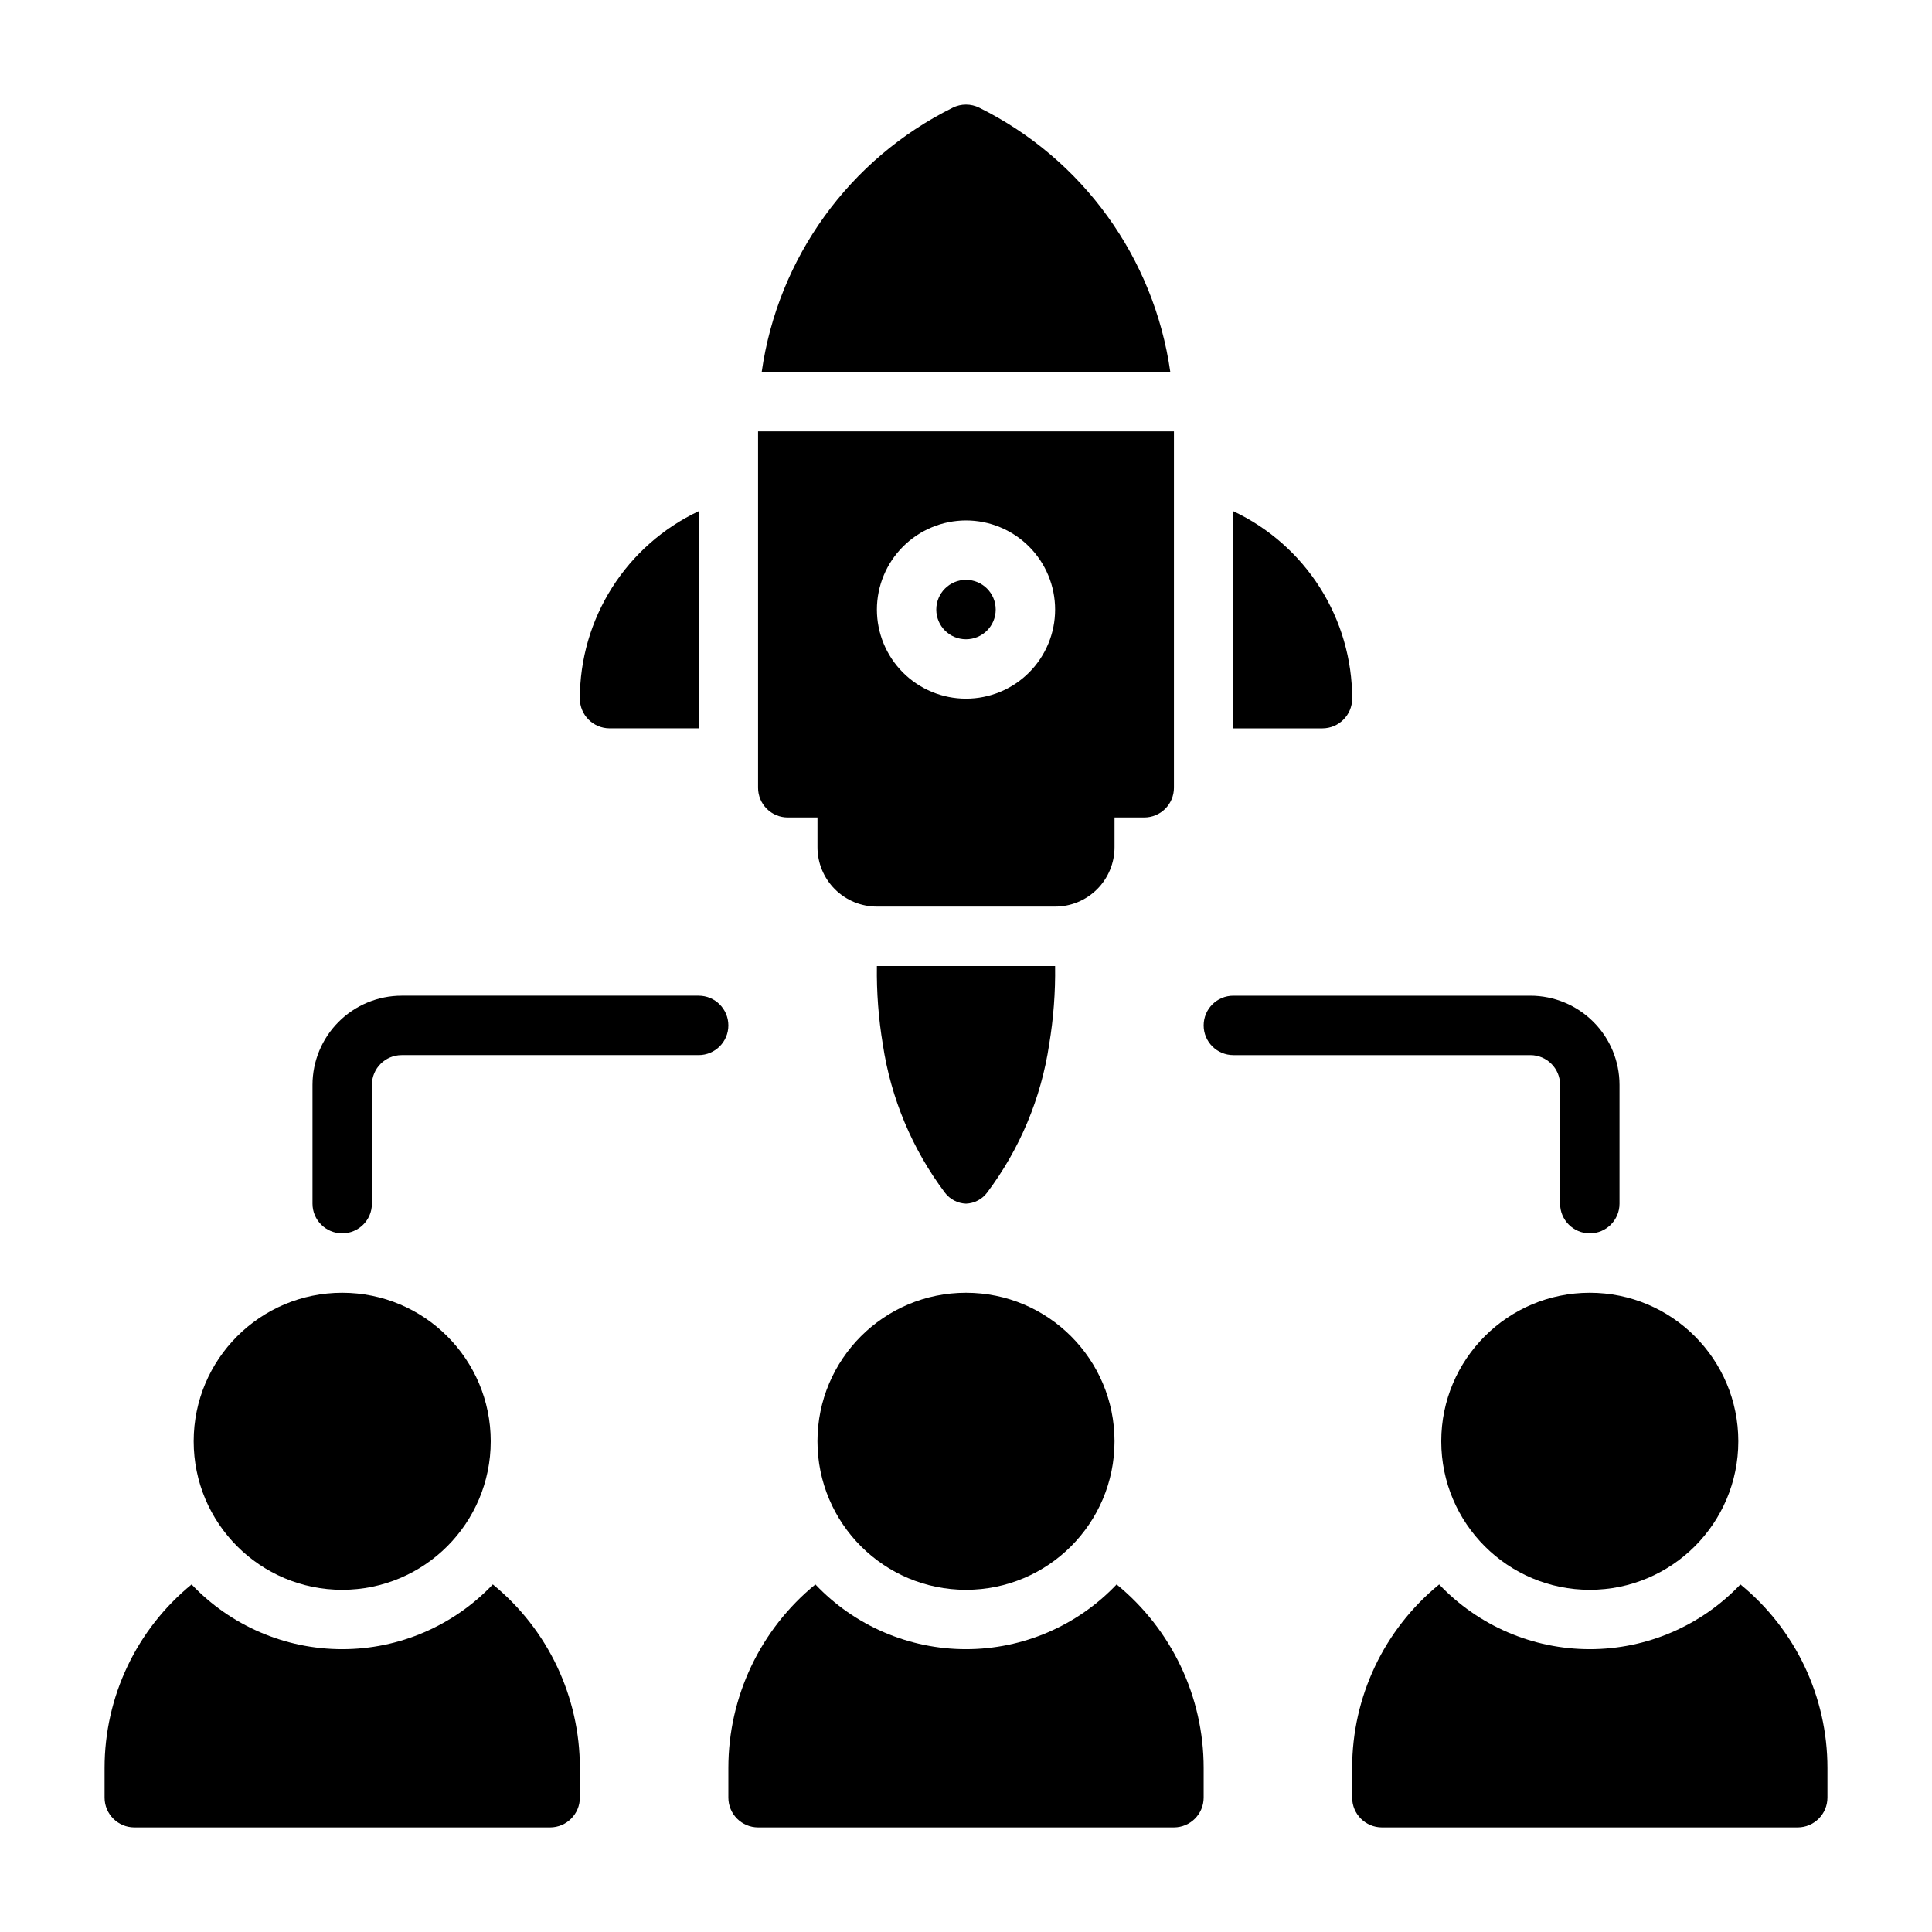
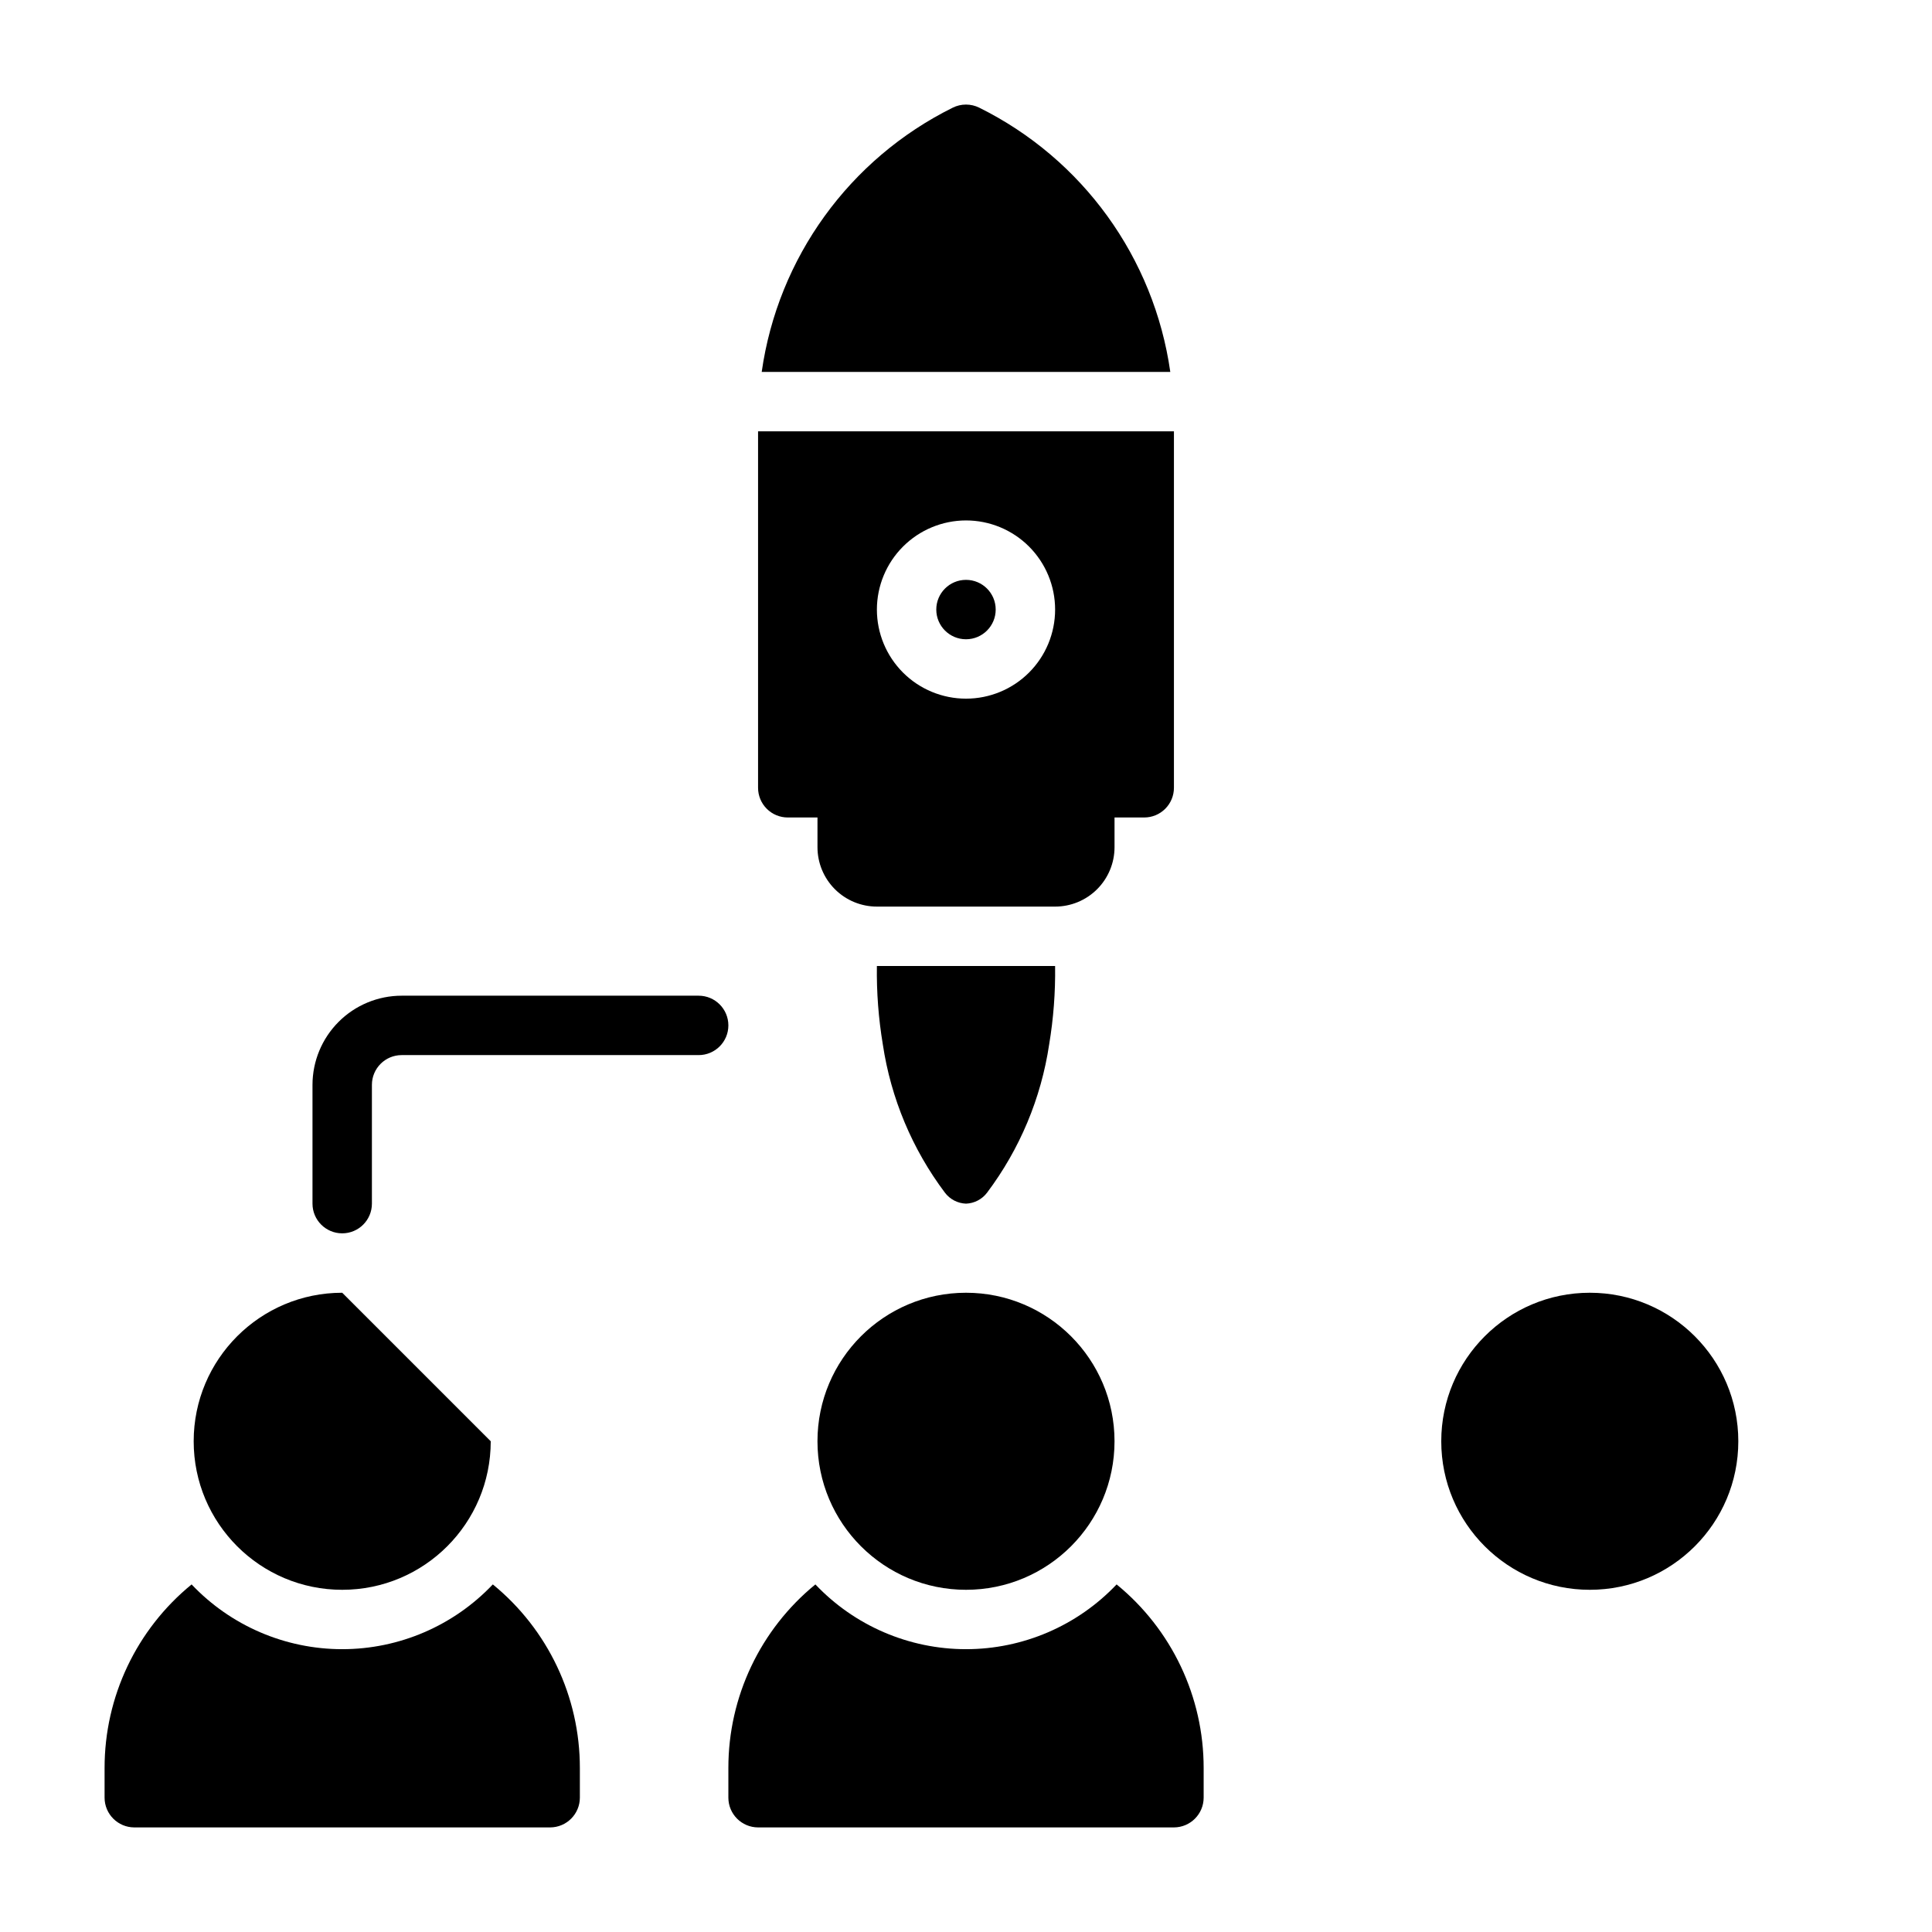
<svg xmlns="http://www.w3.org/2000/svg" fill="#000000" width="800px" height="800px" version="1.1" viewBox="144 144 512 512">
  <g>
-     <path d="m557.44 431.49v31.488c0 4.348 3.527 7.871 7.875 7.871s7.871-3.523 7.871-7.871v-31.488c-0.008-6.262-2.496-12.266-6.926-16.691-4.426-4.43-10.43-6.918-16.691-6.926h-78.719c-4.348 0-7.871 3.523-7.871 7.871 0 4.348 3.523 7.871 7.871 7.871h78.719c4.348 0.008 7.867 3.527 7.871 7.875z" />
    <path d="m329.15 407.87h-78.719c-6.262 0.008-12.266 2.496-16.691 6.926-4.426 4.426-6.918 10.43-6.926 16.691v31.488c0 4.348 3.527 7.871 7.875 7.871s7.871-3.523 7.871-7.871v-31.488c0.004-4.348 3.527-7.867 7.871-7.875h78.719c4.348 0 7.875-3.523 7.875-7.871 0-4.348-3.527-7.871-7.875-7.871z" />
-     <path d="m274.05 525.95c0 21.738-17.621 39.363-39.359 39.363s-39.363-17.625-39.363-39.363c0-21.734 17.625-39.359 39.363-39.359s39.359 17.625 39.359 39.359" />
+     <path d="m274.05 525.95c0 21.738-17.621 39.363-39.359 39.363s-39.363-17.625-39.363-39.363c0-21.734 17.625-39.359 39.363-39.359" />
    <path d="m274.6 563.89c-10.387 10.957-24.816 17.16-39.91 17.16-15.098 0-29.527-6.203-39.914-17.16-14.605 11.926-23.074 29.789-23.062 48.648v7.871c0.012 4.344 3.527 7.859 7.871 7.875h110.21c4.344-0.016 7.859-3.531 7.875-7.875v-7.871c0.008-18.859-8.461-36.723-23.066-48.648z" />
    <path d="m439.36 525.95c0 21.738-17.621 39.363-39.359 39.363s-39.363-17.625-39.363-39.363c0-21.734 17.625-39.359 39.363-39.359s39.359 17.625 39.359 39.359" />
    <path d="m439.91 563.89c-10.387 10.957-24.816 17.16-39.91 17.16-15.098 0-29.527-6.203-39.914-17.16-14.605 11.926-23.074 29.789-23.062 48.648v7.871c0.012 4.344 3.527 7.859 7.871 7.875h110.21c4.344-0.016 7.859-3.531 7.875-7.875v-7.871c0.008-18.859-8.461-36.723-23.066-48.648z" />
    <path d="m604.67 525.95c0 21.738-17.621 39.363-39.359 39.363s-39.363-17.625-39.363-39.363c0-21.734 17.625-39.359 39.363-39.359s39.359 17.625 39.359 39.359" />
-     <path d="m605.22 563.89c-10.387 10.957-24.816 17.16-39.91 17.16-15.098 0-29.527-6.203-39.914-17.16-14.605 11.926-23.074 29.789-23.062 48.648v7.871c0.012 4.344 3.527 7.859 7.871 7.875h110.21c4.344-0.016 7.859-3.531 7.875-7.875v-7.871c0.008-18.859-8.461-36.723-23.066-48.648z" />
    <path d="m407.87 305.54c0 4.348-3.523 7.871-7.871 7.871s-7.875-3.523-7.875-7.871 3.527-7.871 7.875-7.871 7.871 3.523 7.871 7.871" />
    <path d="m352.77 360.64h7.871v7.875c0 4.176 1.66 8.18 4.613 11.133s6.957 4.609 11.133 4.609h47.23c4.176 0 8.18-1.656 11.133-4.609s4.613-6.957 4.613-11.133v-7.875h7.871c2.09 0.004 4.09-0.828 5.566-2.305 1.477-1.477 2.305-3.477 2.305-5.566v-94.465h-110.21v94.465c0 2.09 0.828 4.09 2.305 5.566 1.477 1.477 3.481 2.309 5.566 2.305zm47.23-78.719h0.004c6.262 0 12.27 2.488 16.699 6.918 4.426 4.43 6.914 10.434 6.914 16.699 0 6.262-2.488 12.27-6.914 16.699-4.43 4.43-10.438 6.914-16.699 6.914-6.266 0-12.273-2.484-16.699-6.914-4.43-4.43-6.918-10.438-6.918-16.699 0.008-6.262 2.496-12.266 6.926-16.691 4.426-4.43 10.43-6.918 16.691-6.926z" />
    <path d="m403.52 172.54c-2.219-1.105-4.824-1.105-7.043 0-27.379 13.57-46.316 39.766-50.617 70.02h108.28c-4.305-30.254-23.238-56.449-50.621-70.02z" />
    <path d="m400 462.98c2.207-0.082 4.258-1.152 5.586-2.914 8.664-11.523 14.32-25.023 16.453-39.281 1.145-6.867 1.672-13.824 1.574-20.781h-47.23c-0.098 6.957 0.43 13.914 1.574 20.781 2.137 14.258 7.789 27.758 16.453 39.281 1.328 1.762 3.383 2.832 5.59 2.914z" />
-     <path d="m502.34 329.15c0.004-10.41-2.957-20.613-8.531-29.406-5.574-8.797-13.539-15.824-22.957-20.266v57.547h23.617-0.004c4.344-0.016 7.859-3.531 7.875-7.875z" />
-     <path d="m305.54 337.02h23.617l-0.004-57.547c-9.418 4.441-17.379 11.469-22.957 20.266-5.574 8.793-8.531 18.996-8.527 29.406 0.012 4.344 3.527 7.859 7.871 7.875z" />
  </g>
</svg>